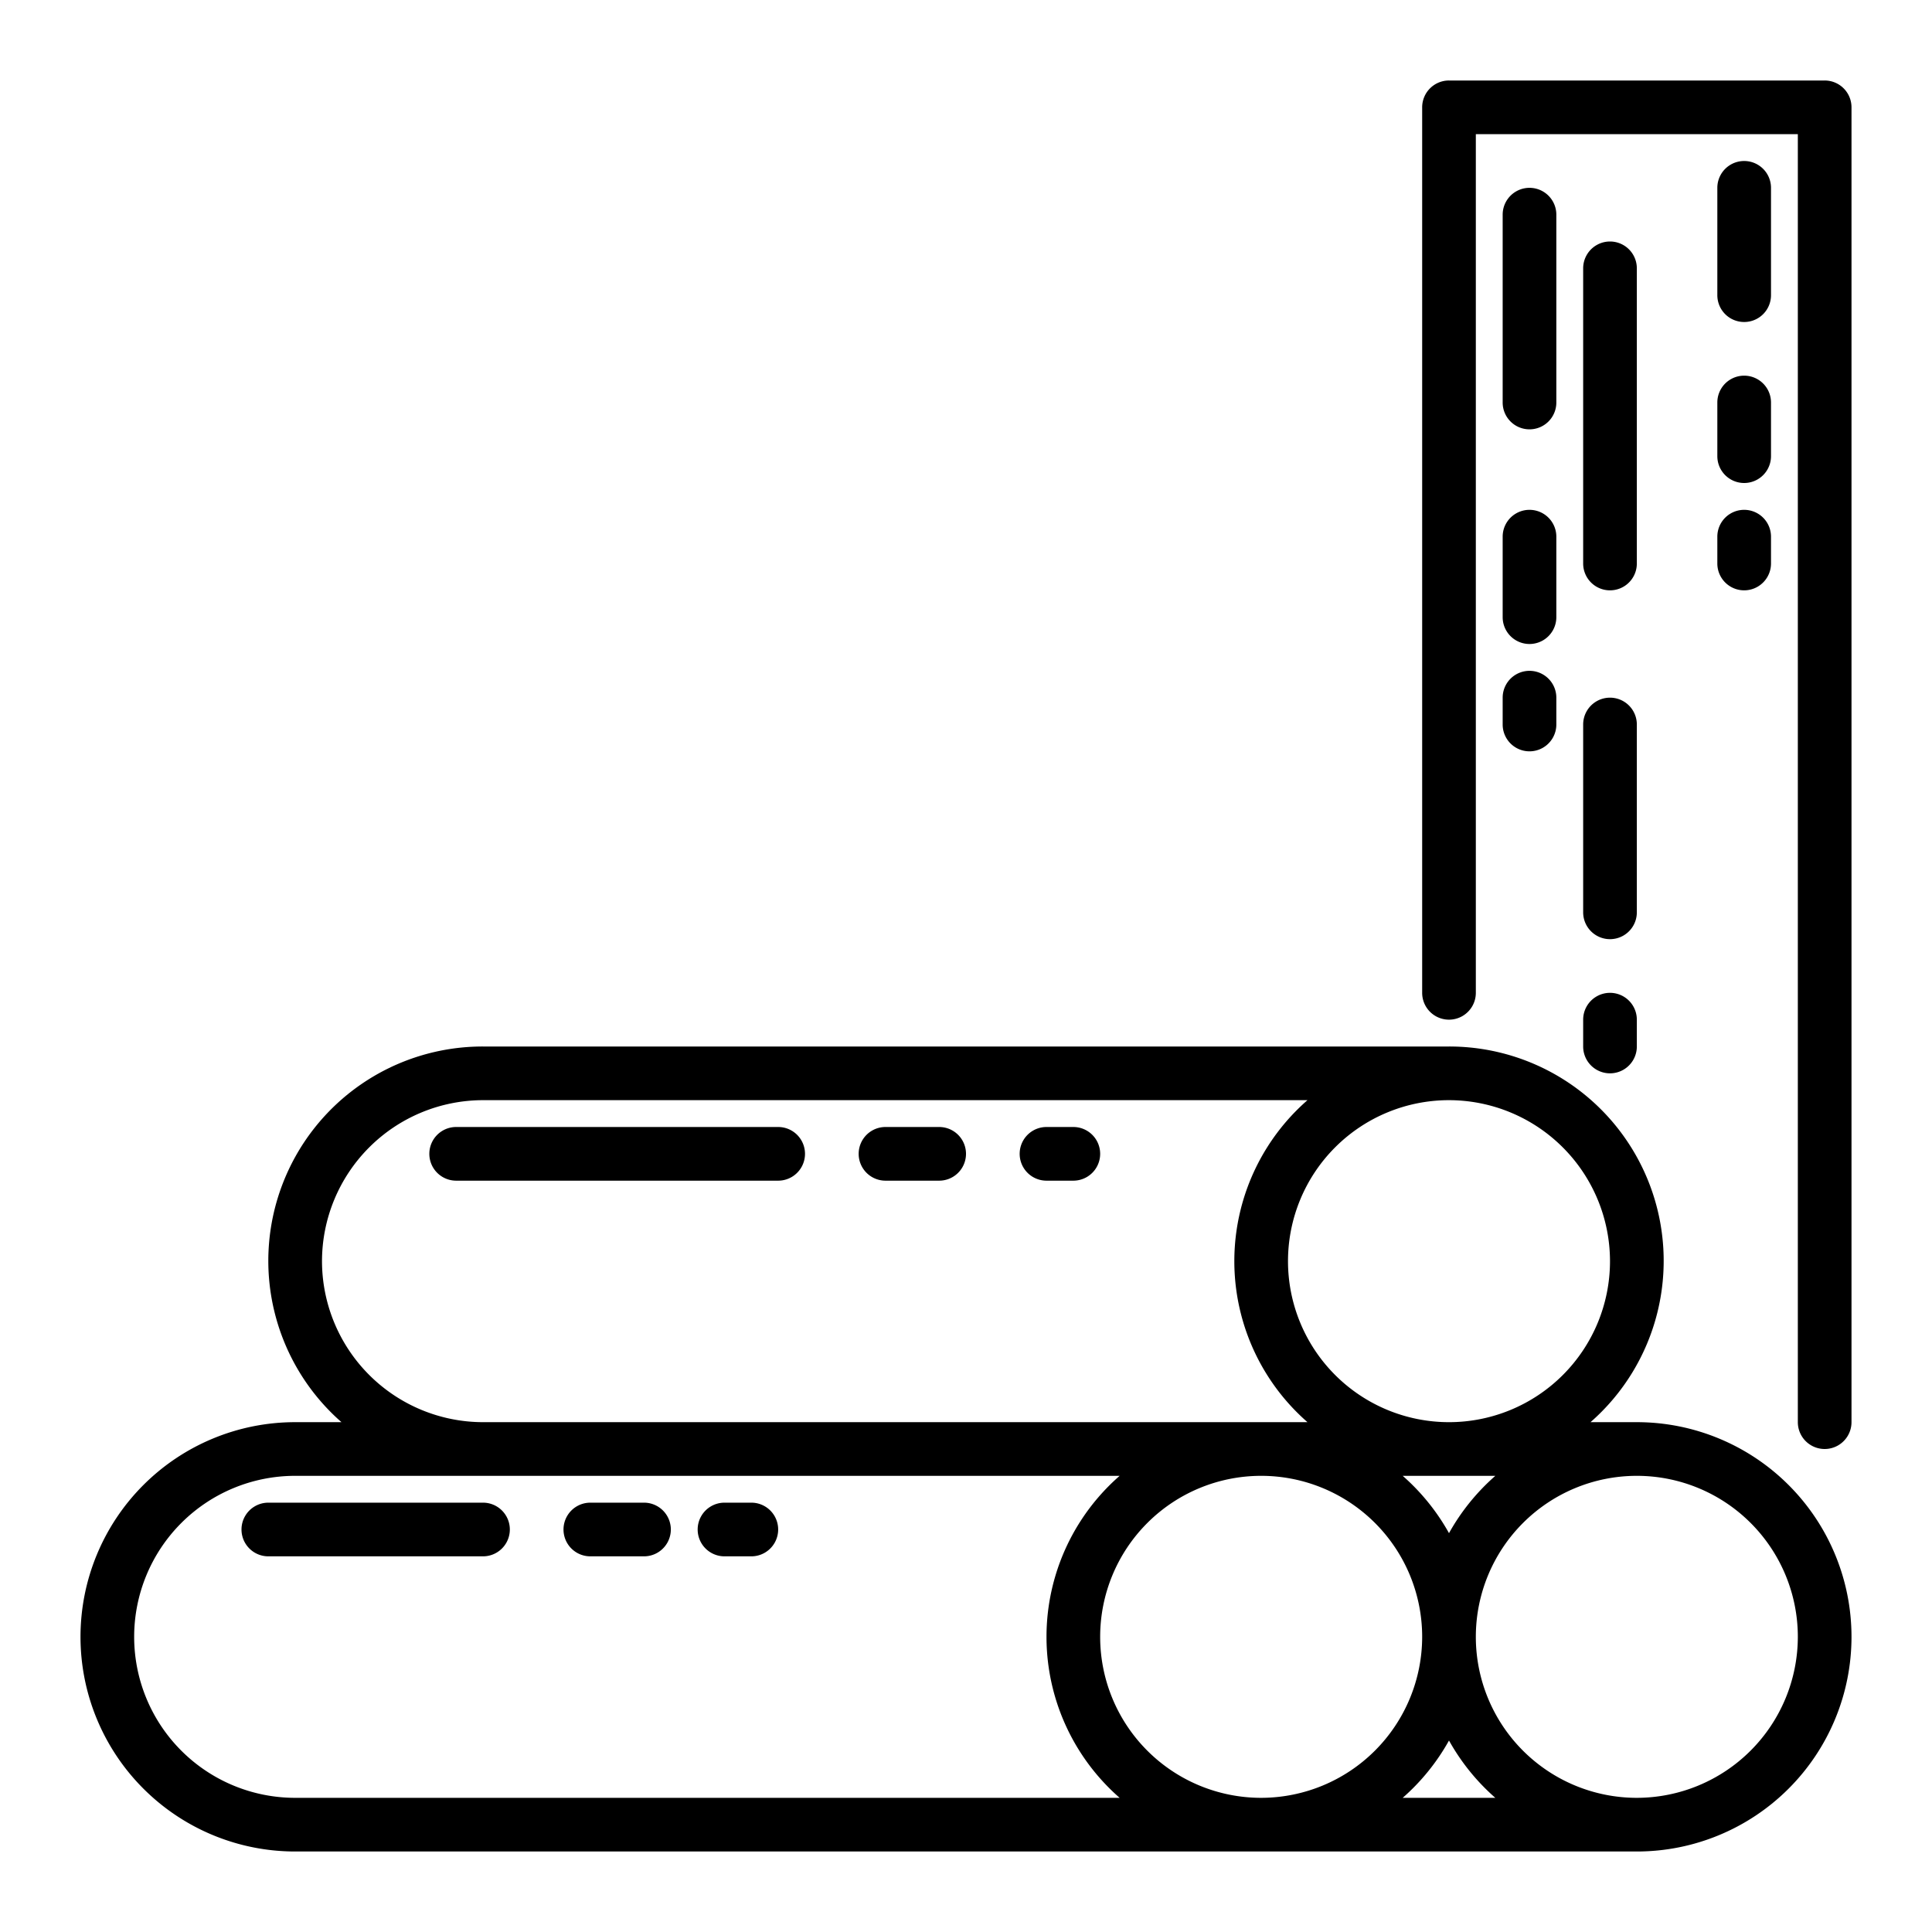
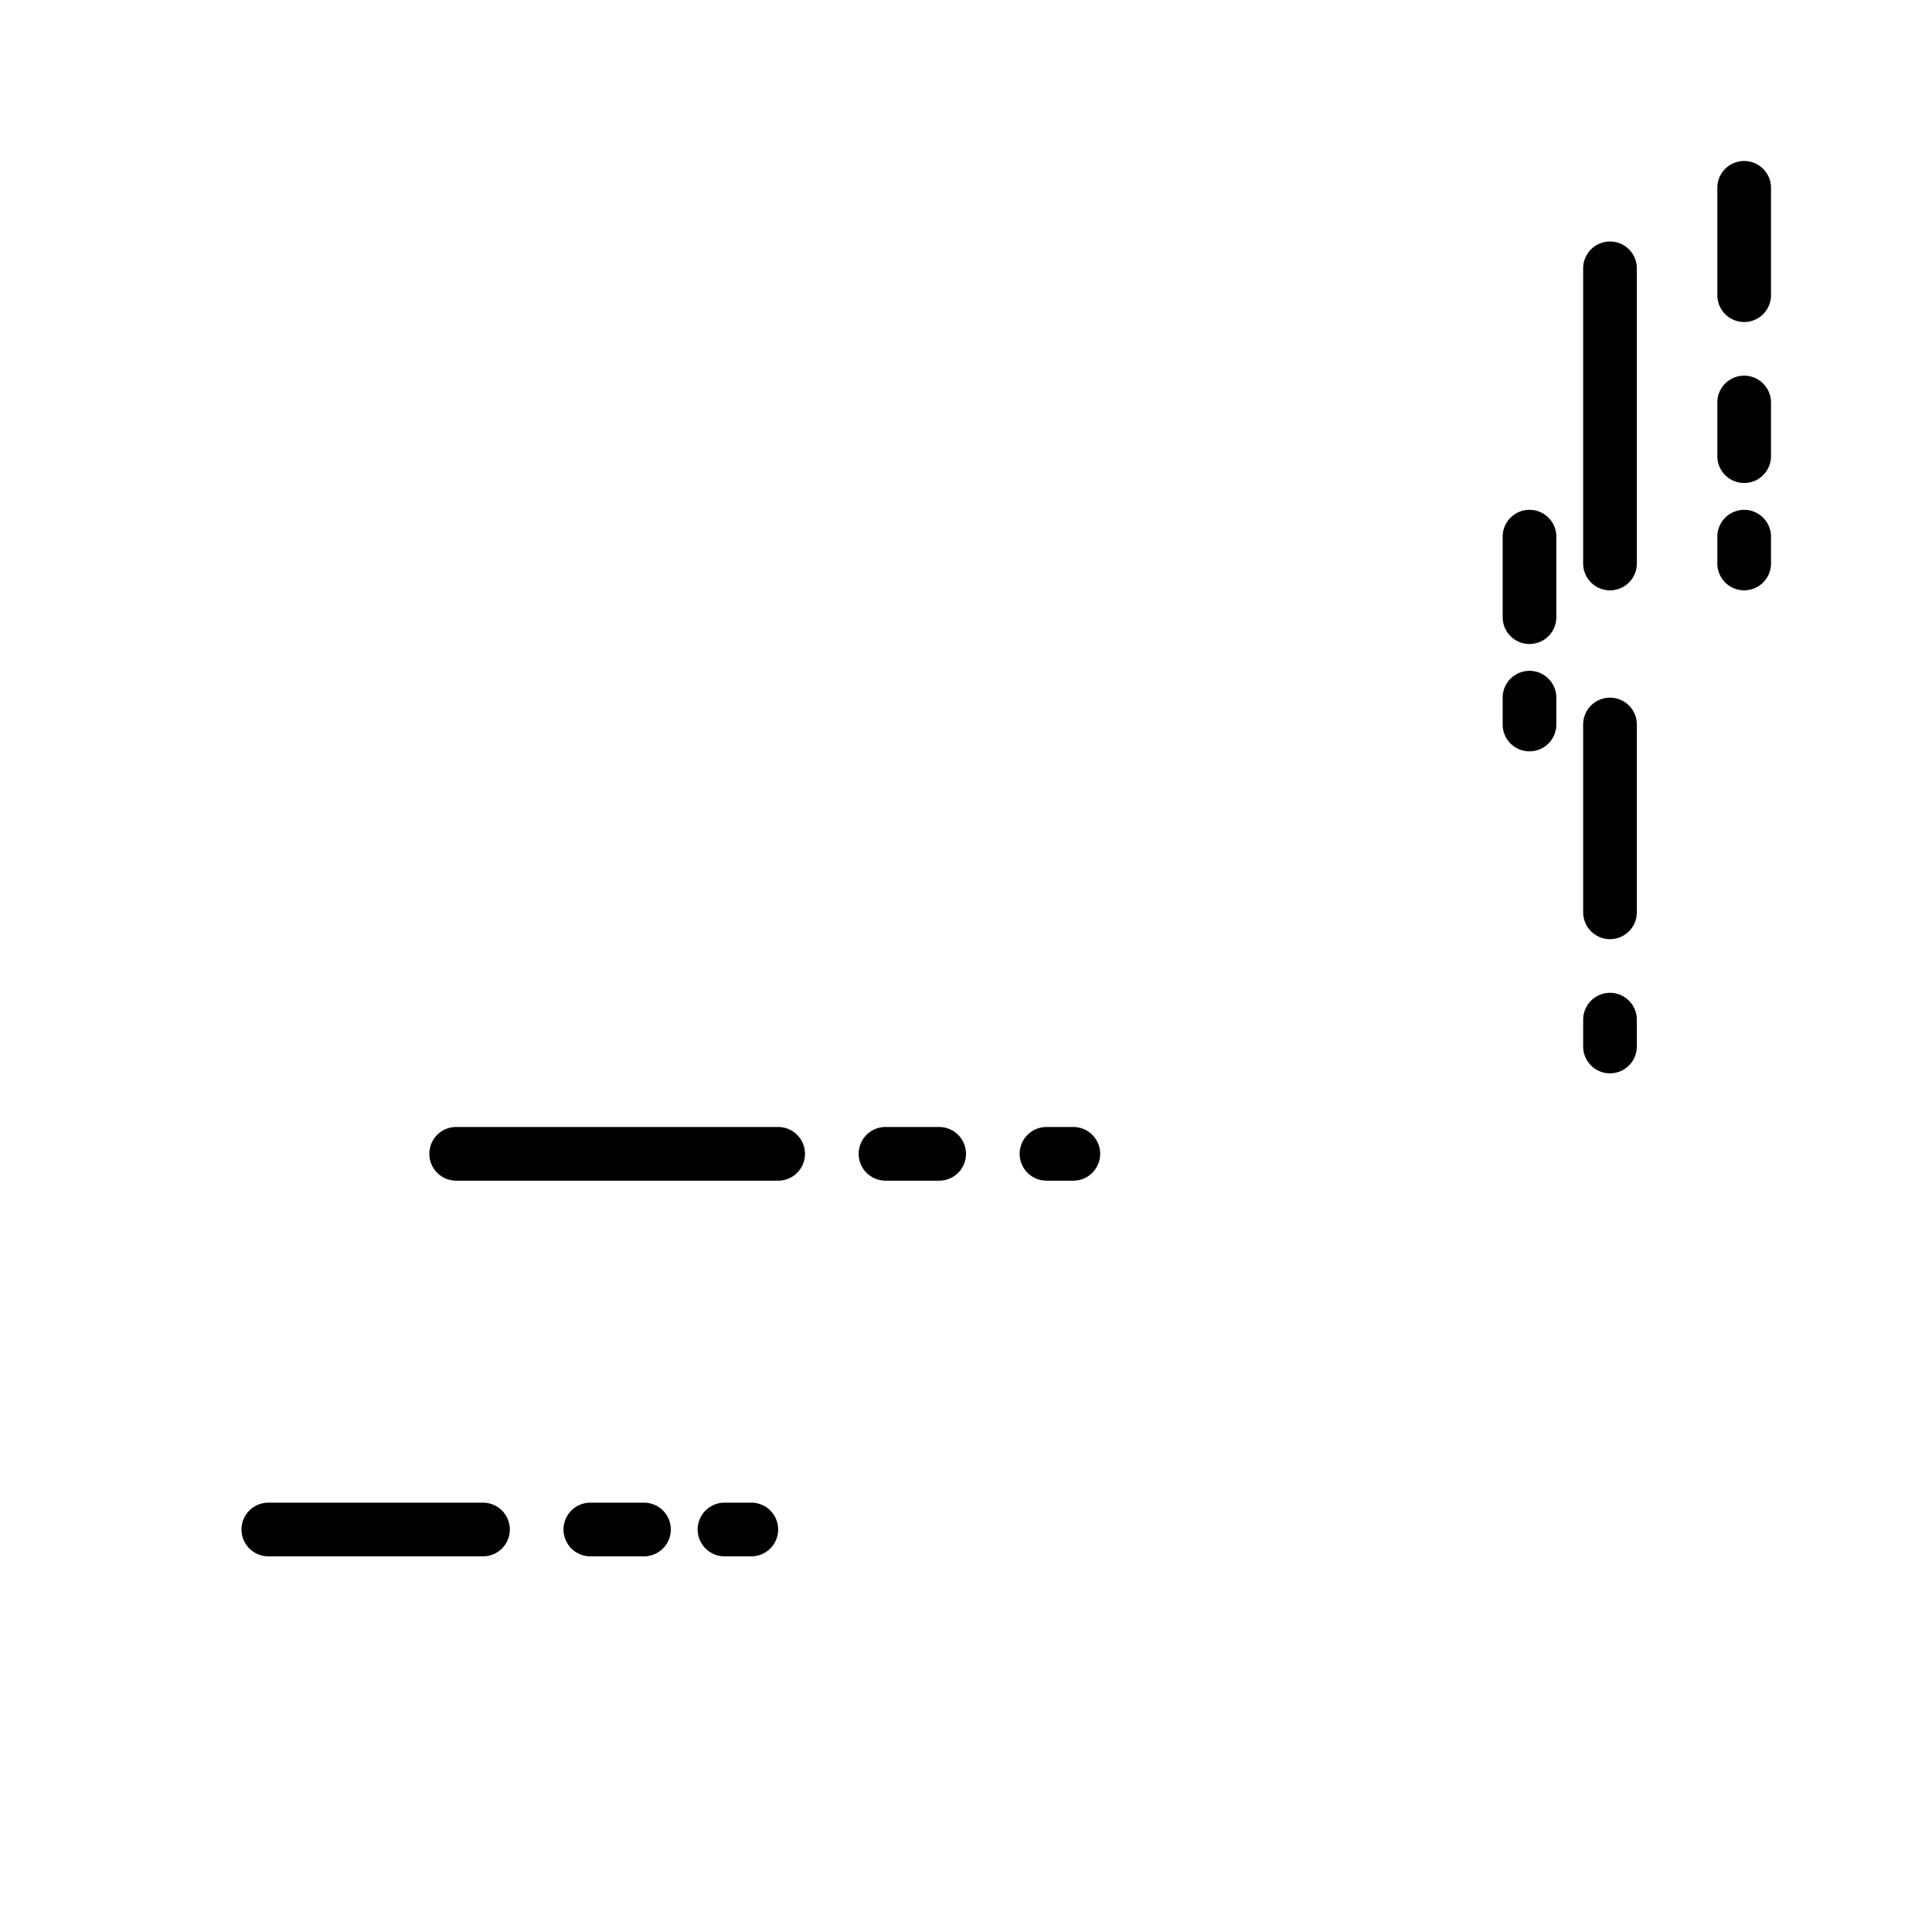
<svg xmlns="http://www.w3.org/2000/svg" viewBox="0 0 72 72">
  <g id="Layer_25" data-name="Layer 25">
-     <path d="M61,53H59.274A7.989,7.989,0,0,0,54,39H18a7.989,7.989,0,0,0-5.274,14H11a8,8,0,0,0,0,16H61a8,8,0,0,0,0-16ZM47,67a6,6,0,1,1,6-6A6.007,6.007,0,0,1,47,67Zm5.274-12h3.453A8.046,8.046,0,0,0,54,57.136,8.046,8.046,0,0,0,52.274,55ZM60,47a6,6,0,1,1-6-6A6.007,6.007,0,0,1,60,47ZM12,47a6.007,6.007,0,0,1,6-6H48.726a7.966,7.966,0,0,0,0,12H18A6.007,6.007,0,0,1,12,47ZM11,67a6,6,0,0,1,0-12H41.726a7.966,7.966,0,0,0,0,12Zm41.274,0A8.046,8.046,0,0,0,54,64.864,8.046,8.046,0,0,0,55.726,67ZM61,67a6,6,0,1,1,6-6A6.007,6.007,0,0,1,61,67Z" />
-     <path d="M68,3H54a.999.999,0,0,0-1,1V37a1,1,0,0,0,2,0V5H67V53a1,1,0,0,0,2,0V4A.999.999,0,0,0,68,3Z" />
    <path d="M29,42H17a1,1,0,0,0,0,2H29a1,1,0,0,0,0-2Z" />
    <path d="M35,42H33a1,1,0,0,0,0,2h2a1,1,0,0,0,0-2Z" />
    <path d="M40,42H39a1,1,0,0,0,0,2h1a1,1,0,0,0,0-2Z" />
    <path d="M18,56H10a1,1,0,0,0,0,2h8a1,1,0,0,0,0-2Z" />
    <path d="M24,56H22a1,1,0,0,0,0,2h2a1,1,0,0,0,0-2Z" />
    <path d="M28,56H27a1,1,0,0,0,0,2h1a1,1,0,0,0,0-2Z" />
-     <path d="M57,16a.999.999,0,0,0,1-1V8a1,1,0,0,0-2,0v7A.999.999,0,0,0,57,16Z" />
    <path d="M56,23a1,1,0,0,0,2,0V20a1,1,0,0,0-2,0Z" />
    <path d="M56,27a1,1,0,0,0,2,0V26a1,1,0,0,0-2,0Z" />
    <path d="M65,12a.999.999,0,0,0,1-1V7a1,1,0,0,0-2,0v4A.999.999,0,0,0,65,12Z" />
    <path d="M64,17a1,1,0,0,0,2,0V15a1,1,0,0,0-2,0Z" />
    <path d="M64,21a1,1,0,0,0,2,0V20a1,1,0,0,0-2,0Z" />
    <path d="M60,22a.999.999,0,0,0,1-1V10a1,1,0,0,0-2,0V21A.999.999,0,0,0,60,22Z" />
    <path d="M59,34a1,1,0,0,0,2,0V27a1,1,0,0,0-2,0Z" />
    <path d="M59,39a1,1,0,0,0,2,0V38a1,1,0,0,0-2,0Z" />
  </g>
</svg>